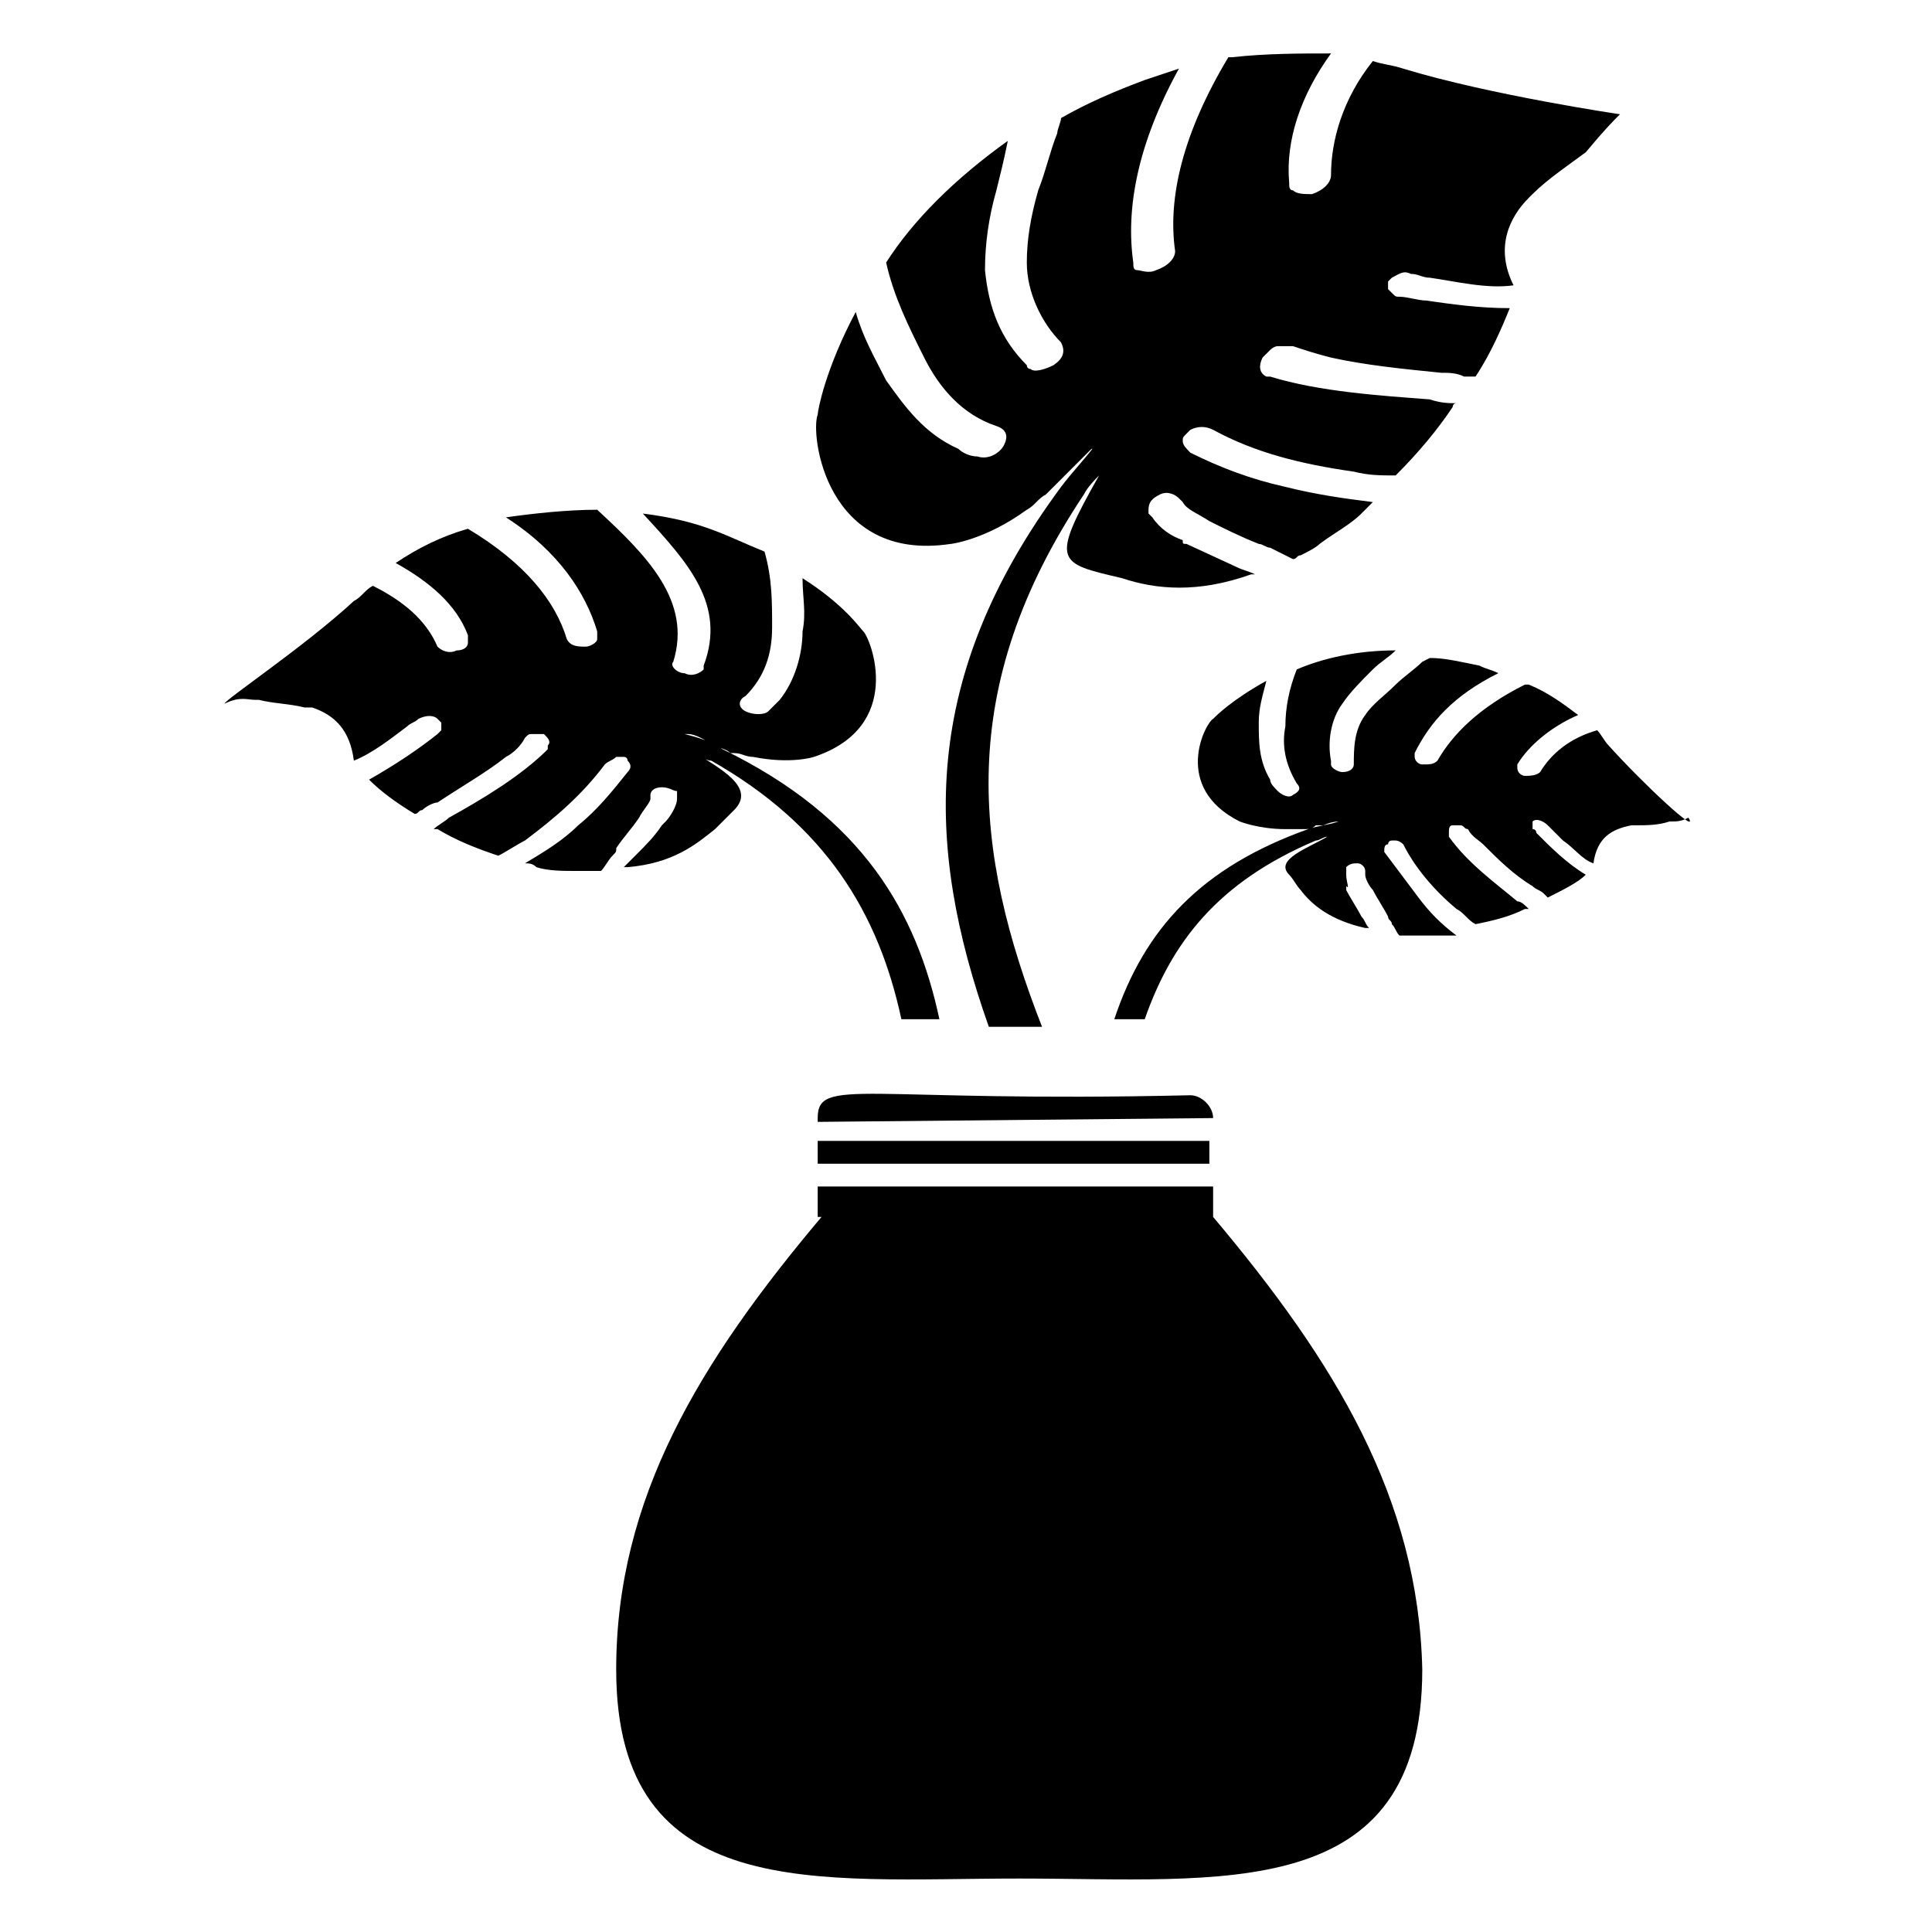
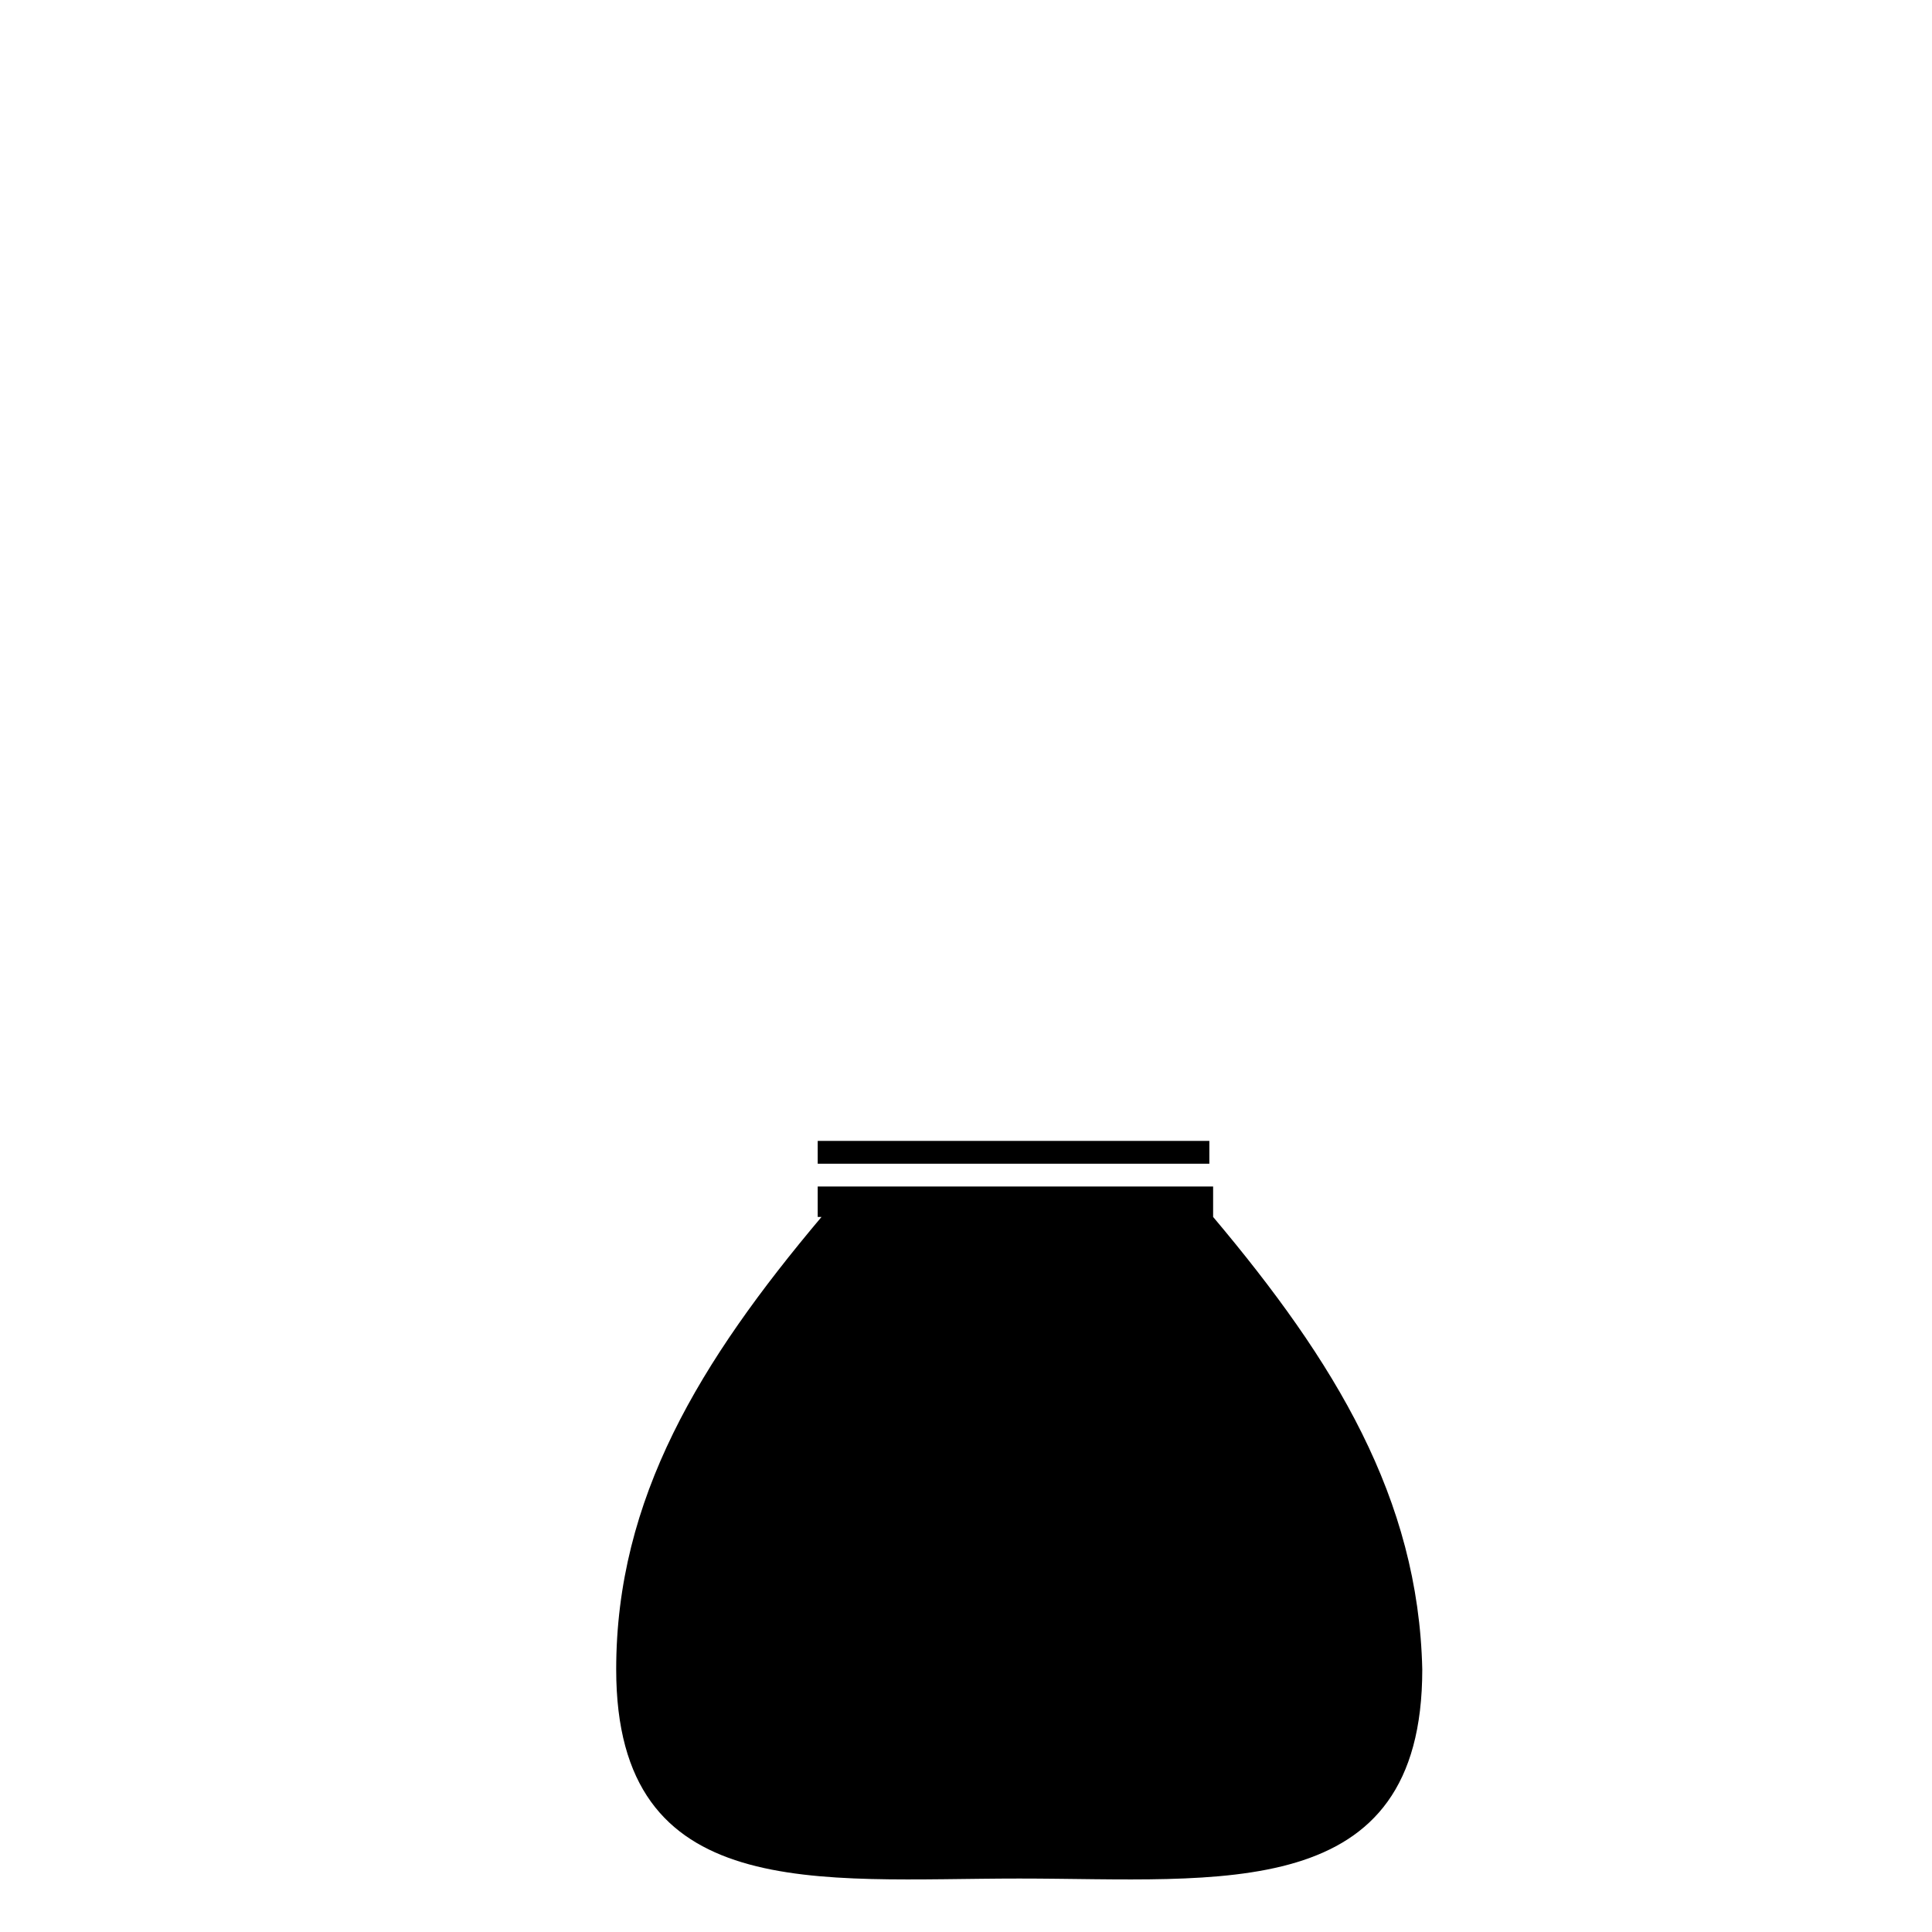
<svg xmlns="http://www.w3.org/2000/svg" fill="#000000" width="800px" height="800px" version="1.1" viewBox="144 144 512 512">
  <g>
-     <path d="m316.37 355.66v-1.008c0-1.008 1.008-2.016 3.023-2.016s3.023 1.008 4.031 1.008v1.008 1.008c0 2.016-2.016 5.039-3.023 6.047l-1.008 1.008c-2.016 3.023-4.031 5.039-7.055 8.062-1.008 1.008-2.016 2.016-3.023 3.023h1.008c12.09-1.008 18.137-6.047 23.176-10.078 2.016-2.016 3.023-3.023 5.039-5.039 6.047-6.047-4.031-11.082-10.078-15.113 1.008 1.008 3.023 2.016 4.031 2.016 30.23 17.129 44.336 40.305 50.383 68.52h10.078c-6.047-28.215-20.152-53.402-57.434-71.539-3.023-2.016-6.047-3.023-10.078-4.031h1.008c2.016 0 5.039 2.016 5.039 2.016 1.008 0 1.008 1.008 2.016 1.008 2.016 1.008 3.023 1.008 4.031 2.016h1.008c2.016 0 3.023 1.008 5.039 1.008 10.078 2.016 16.121 0 16.121 0 24.184-8.062 15.113-31.234 13.098-33.25-1.008-1.008-5.039-7.055-16.121-14.105 0 5.039 1.008 9.07 0 14.105 0 6.047-2.016 13.098-6.047 18.137-1.008 1.008-2.016 2.016-3.023 3.023-1.008 1.008-4.031 1.008-6.047 0-2.016-1.008-2.016-3.023 0-4.031 5.039-5.039 7.055-11.082 7.055-18.137s0-13.098-2.016-20.152c-10.078-4.031-16.121-8.062-32.242-10.078 12.09 13.098 22.168 24.184 16.121 40.305v1.008c-1.008 1.008-3.023 2.016-5.039 1.008-2.016 0-4.031-2.016-3.023-3.023 5.039-16.121-7.055-28.215-20.152-40.305-8.062 0-17.129 1.008-24.184 2.016 14.105 9.07 21.16 20.152 24.184 30.23v2.016c0 1.008-2.016 2.016-3.023 2.016-2.016 0-4.031 0-5.039-2.016-3.023-10.078-11.082-20.152-26.199-29.223-7.055 2.016-13.098 5.039-19.145 9.07 9.07 5.039 16.121 11.082 19.145 19.145v2.016c0 1.008-1.008 2.016-3.023 2.016-2.016 1.008-4.031 0-5.039-1.008-3.023-7.055-9.07-12.09-17.129-16.121-2.016 1.008-3.023 3.023-5.039 4.031-13.098 12.09-34.258 26.199-34.258 27.207 4.031-2.027 6.047-1.02 8.062-1.02h1.008c4.031 1.008 8.062 1.008 12.09 2.016h2.016c6.047 2.016 10.078 6.047 11.082 14.105 5.039-2.016 10.078-6.047 14.105-9.07 1.008-1.008 2.016-1.008 3.023-2.016 2.016-1.008 4.031-1.008 5.039 0l1.008 1.008v1.008 1.008l-1.008 1.008c-5.039 4.031-11.082 8.062-18.137 12.09 3.023 3.023 7.055 6.047 12.09 9.07 1.008 0 1.008-1.008 2.016-1.008 1.008-1.008 3.023-2.016 4.031-2.016 6.047-4.031 13.098-8.062 18.137-12.09 2.016-1.008 4.031-3.023 5.039-5.039 1.008-1.008 1.008-1.008 2.016-1.008h3.023c1.008 1.008 2.016 2.016 1.008 3.023v1.008c-7.055 7.055-17.129 13.098-26.199 18.137-1.008 1.008-3.023 2.016-4.031 3.023h1.008c5.039 3.023 10.078 5.039 16.121 7.055 2.016-1.008 5.039-3.023 7.055-4.031 8.062-6.047 15.113-12.09 21.16-20.152 1.008-1.008 2.016-1.008 3.023-2.016h2.016c1.008 0 1.008 1.008 1.008 1.008 1.008 1.008 1.008 2.016 0 3.023-4.031 5.039-8.062 10.078-13.098 14.105-4.031 4.031-9.07 7.055-14.105 10.078 1.008 0 2.016 0 3.023 1.008 3.023 1.008 7.055 1.008 10.078 1.008h5.039 2.016c1.008-1.008 2.016-3.023 3.023-4.031 1.008-1.008 1.008-1.008 1.008-2.016 2.016-3.023 4.031-5.039 6.047-8.062 1-2.012 3.016-4.027 3.016-5.035z" />
-     <path d="m395.97 288.15s9.07-1.008 20.152-9.07c2.016-1.008 3.023-3.023 5.039-4.031l1.008-1.008c1.008-1.008 3.023-3.023 4.031-4.031 1.008-1.008 1.008-1.008 2.016-2.016 0 0 3.023-3.023 5.039-5.039 0 0 1.008 0 1.008-1.008-3.023 4.031-6.047 7.055-9.07 11.082-37.281 50.383-36.273 94.715-19.145 143.08l14.105 0.008c-18.137-46.352-23.176-89.68 11.082-141.07 1.008-2.016 3.023-4.031 4.031-5.039-13.098 23.176-11.082 23.176 6.047 27.207 9.07 3.023 20.152 4.031 34.258-1.008h1.008c-2.016-1.008-3.023-1.008-5.039-2.016l-13.098-6.047c-1.008 0-1.008 0-1.008-1.008-3.023-1.008-6.047-3.023-8.062-6.047l-1.008-1.008v-1.008c0-2.016 1.008-3.023 3.023-4.031 2.016-1.008 4.031 0 5.039 1.008l1.008 1.008c1.008 2.016 4.031 3.023 7.055 5.039 4.031 2.016 8.062 4.031 13.098 6.047 1.008 0 2.016 1.008 3.023 1.008 2.016 1.008 4.031 2.016 6.047 3.023 1.008 0 1.008-1.008 2.016-1.008 2.016-1.008 4.031-2.016 5.039-3.023 4.031-3.023 8.062-5.039 11.082-8.062 1.008-1.008 2.016-2.016 3.023-3.023-8.062-1.008-15.113-2.016-23.176-4.031-9.07-2.016-17.129-5.039-25.191-9.07-1.008-1.008-2.016-2.016-2.016-3.023 0-1.008 0-1.008 1.008-2.016l1.008-1.008c2.016-1.008 4.031-1.008 6.047 0 11.082 6.047 23.176 9.07 37.281 11.082 4.031 1.008 7.055 1.008 11.082 1.008 6.047-6.047 11.082-12.09 15.113-18.137 0 0 0-1.008 1.008-1.008-2.016 0-4.031 0-7.055-1.008-13.098-1.008-29.223-2.016-42.32-6.047h-1.008c-2.016-1.008-2.016-3.023-1.008-5.039l2.016-2.016s1.008-1.008 2.016-1.008h1.008 1.008 2.016c3.023 1.008 6.047 2.016 10.078 3.023 9.07 2.016 19.145 3.023 29.223 4.031 2.016 0 4.031 0 6.047 1.008h3.023c4.031-6.047 7.055-13.098 9.07-18.137-8.062 0-15.113-1.008-22.168-2.016-2.016 0-5.039-1.008-7.055-1.008-1.008 0-1.008 0-2.016-1.008l-1.008-1.008v-1.008-1.008l1.008-1.008c2.016-1.008 3.023-2.016 5.039-1.008 2.016 0 3.023 1.008 5.039 1.008 7.055 1.008 15.113 3.023 22.168 2.016-5.039-10.078-1.008-18.137 4.031-23.176l1.008-1.008c4.031-4.031 10.078-8.062 14.105-11.082 5.031-6.035 7.047-8.051 9.062-10.066 0 0-34.258-5.039-57.434-12.09-3.023-1.008-5.039-1.008-8.062-2.016-8.062 10.078-11.082 21.16-11.082 30.23 0 2.016-2.016 4.031-5.039 5.039-2.016 0-4.031 0-5.039-1.008-1.008 0-1.008-1.008-1.008-2.016-1.008-11.082 3.023-23.176 11.082-34.258-8.059-0.004-17.125-0.004-26.195 1h-1.008c-12.09 20.152-16.121 37.281-14.105 51.387 0 2.016-2.016 4.031-5.039 5.039-2.016 1.008-4.031 0-5.039 0-1.008 0-1.008-1.008-1.008-2.016-2.016-14.105 1.008-31.234 12.09-51.387-3.023 1.008-6.047 2.016-9.07 3.023-8.062 3.023-15.113 6.047-22.168 10.078 0 1.008-1.008 3.023-1.008 4.031-2.016 5.039-3.023 10.078-5.039 15.113-2.016 7.055-3.023 13.098-3.023 19.145 0 8.062 4.031 16.121 9.07 21.16 1.008 2.016 1.008 4.031-2.016 6.047-2.016 1.008-5.039 2.016-6.047 1.008 0 0-1.008 0-1.008-1.008-7.055-7.055-10.078-15.113-11.082-25.191 0-7.055 1.008-14.105 3.023-21.16 1.008-4.031 2.016-8.062 3.023-13.098-14.105 10.078-25.191 21.16-32.242 32.242 2.016 9.07 6.047 17.129 10.078 25.191s10.078 15.113 19.145 18.137c3.023 1.008 3.023 3.023 2.016 5.039-1.008 2.016-4.031 4.031-7.055 3.023-2.016 0-4.031-1.008-5.039-2.016-9.07-4.031-14.105-11.082-19.145-18.137-3.023-6.047-6.047-11.082-8.062-18.137-8.062 15.113-10.078 26.199-10.078 27.207-2.008 5.035 2.019 39.293 35.273 34.254z" />
-     <path d="m570.29 341.55c-1.008-1.008-2.016-3.023-3.023-4.031-7.055 2.016-12.09 6.047-15.113 11.082-1.008 1.008-3.023 1.008-4.031 1.008-1.008 0-2.016-1.008-2.016-2.016v-1.008c3.023-5.039 9.07-10.078 16.121-13.098-4.031-3.023-8.062-6.047-13.098-8.062h-1.008c-12.09 6.047-19.145 13.098-23.176 20.152-1.008 1.008-2.016 1.008-4.031 1.008-1.008 0-2.016-1.008-2.016-2.016v-1.008c4.031-8.062 10.078-15.113 22.168-21.16-2.016-1.008-3.023-1.008-5.039-2.016-5.039-1.008-9.07-2.016-13.098-2.016l-2.012 1.016c-2.016 2.016-5.039 4.031-7.055 6.047-3.023 3.023-6.047 5.039-8.062 8.062-3.023 4.031-3.023 9.07-3.023 13.098 0 1.008-1.008 2.016-3.023 2.016-1.008 0-3.023-1.008-3.023-2.016v-1.008c-1.008-5.039 0-11.082 3.023-15.113 2.016-3.023 5.039-6.047 8.062-9.07 2.016-2.016 4.031-3.023 6.047-5.039-10.078 0-19.145 2.016-26.199 5.039-2.016 5.039-3.023 10.078-3.023 15.113-1.008 5.039 0 10.078 3.023 15.113 1.008 1.008 1.008 2.016-1.008 3.023-1.008 1.008-3.023 0-4.031-1.008-1.008-1.008-2.016-2.016-2.016-3.023-3.023-5.039-3.023-10.078-3.023-15.113 0-4.031 1.008-7.055 2.016-11.082-9.07 5.039-13.098 9.07-14.105 10.078-2.016 1.008-11.082 18.137 7.055 27.207 0 0 5.039 2.016 12.09 2.016h4.031 1.008c1.008 0 2.016 0 3.023-1.008h2.016s2.016-1.008 4.031-1.008c-3.023 1.008-5.039 1.008-8.062 2.016-28.215 10.078-43.328 26.199-51.387 50.383h8.062c7.055-20.152 19.145-36.273 45.344-47.359 1.008 0 2.016-1.008 3.023-1.008-5.039 3.023-14.105 6.047-10.078 10.078 1.008 1.008 2.016 3.023 3.023 4.031 3.023 4.031 8.062 8.062 17.129 10.078h1.008c-1.008-1.008-1.008-2.016-2.016-3.023-1.008-2.016-3.023-5.039-4.031-7.055v-1.008c1.008 1 0-1.016 0-3.031v-1.008-1.008c1.008-1.008 2.016-1.008 3.023-1.008 1.008 0 2.016 1.008 2.016 2.016v1.008c0 1.008 1.008 3.023 2.016 4.031 1.008 2.016 3.023 5.039 4.031 7.055 0 1.008 1.008 1.008 1.008 2.016 1.008 1.008 1.008 2.016 2.016 3.023h1.008 4.031 8.062 2.016c-4.031-3.023-7.055-6.047-10.078-10.078-3.023-4.031-6.047-8.062-9.07-12.09 0-1.008 0-2.016 1.008-2.016 0 0 0-1.008 1.008-1.008h1.008c1.008 0 2.016 1.008 2.016 1.008 3.023 6.047 8.062 12.09 14.105 17.129 2.016 1.008 3.023 3.023 5.039 4.031 5.039-1.008 9.07-2.016 13.098-4.031h1.008c-1.008-1.008-2.016-2.016-3.023-2.016-6.047-5.039-13.098-10.078-18.137-17.129v-1.008c0-1.008 0-2.016 1.008-2.016h2.016c1.008 0 1.008 1.008 2.016 1.008 1.008 2.016 3.023 3.023 4.031 4.031 4.031 4.031 8.062 8.062 13.098 11.082 1.008 1.008 2.016 1.008 3.023 2.016l1.008 1.008c4.031-2.016 8.062-4.031 10.078-6.047-5.039-3.023-9.07-7.055-13.098-11.082 0 0 0-1.008-1.008-1.008v-1.008-1.008c1.008-1.008 3.023 0 4.031 1.008s3.023 3.023 4.031 4.031c3.023 2.016 5.039 5.039 8.062 6.047 1.008-7.055 5.039-9.07 10.078-10.078h1.008c3.023 0 6.047 0 9.07-1.008 2.016 0 3.023 0 5.039-1.008 3.008 5.035-12.105-9.07-21.176-19.148z" />
    <path d="m465.49 466.5v-8.062l-104.79 0.004v8.062h1.008c-32.242 38.289-54.41 74.562-54.41 119.91 0 62.473 53.402 55.418 106.81 55.418 53.402 0 106.81 7.055 106.81-55.418-1.012-45.344-23.18-81.621-55.426-119.91z" />
-     <path d="m465.49 440.3c0-3.023-3.023-6.047-6.047-6.047-86.656 2.016-98.746-5.039-98.746 6.047v1.008z" />
    <path d="m360.7 446.35h103.79v6.047h-103.79z" />
  </g>
</svg>